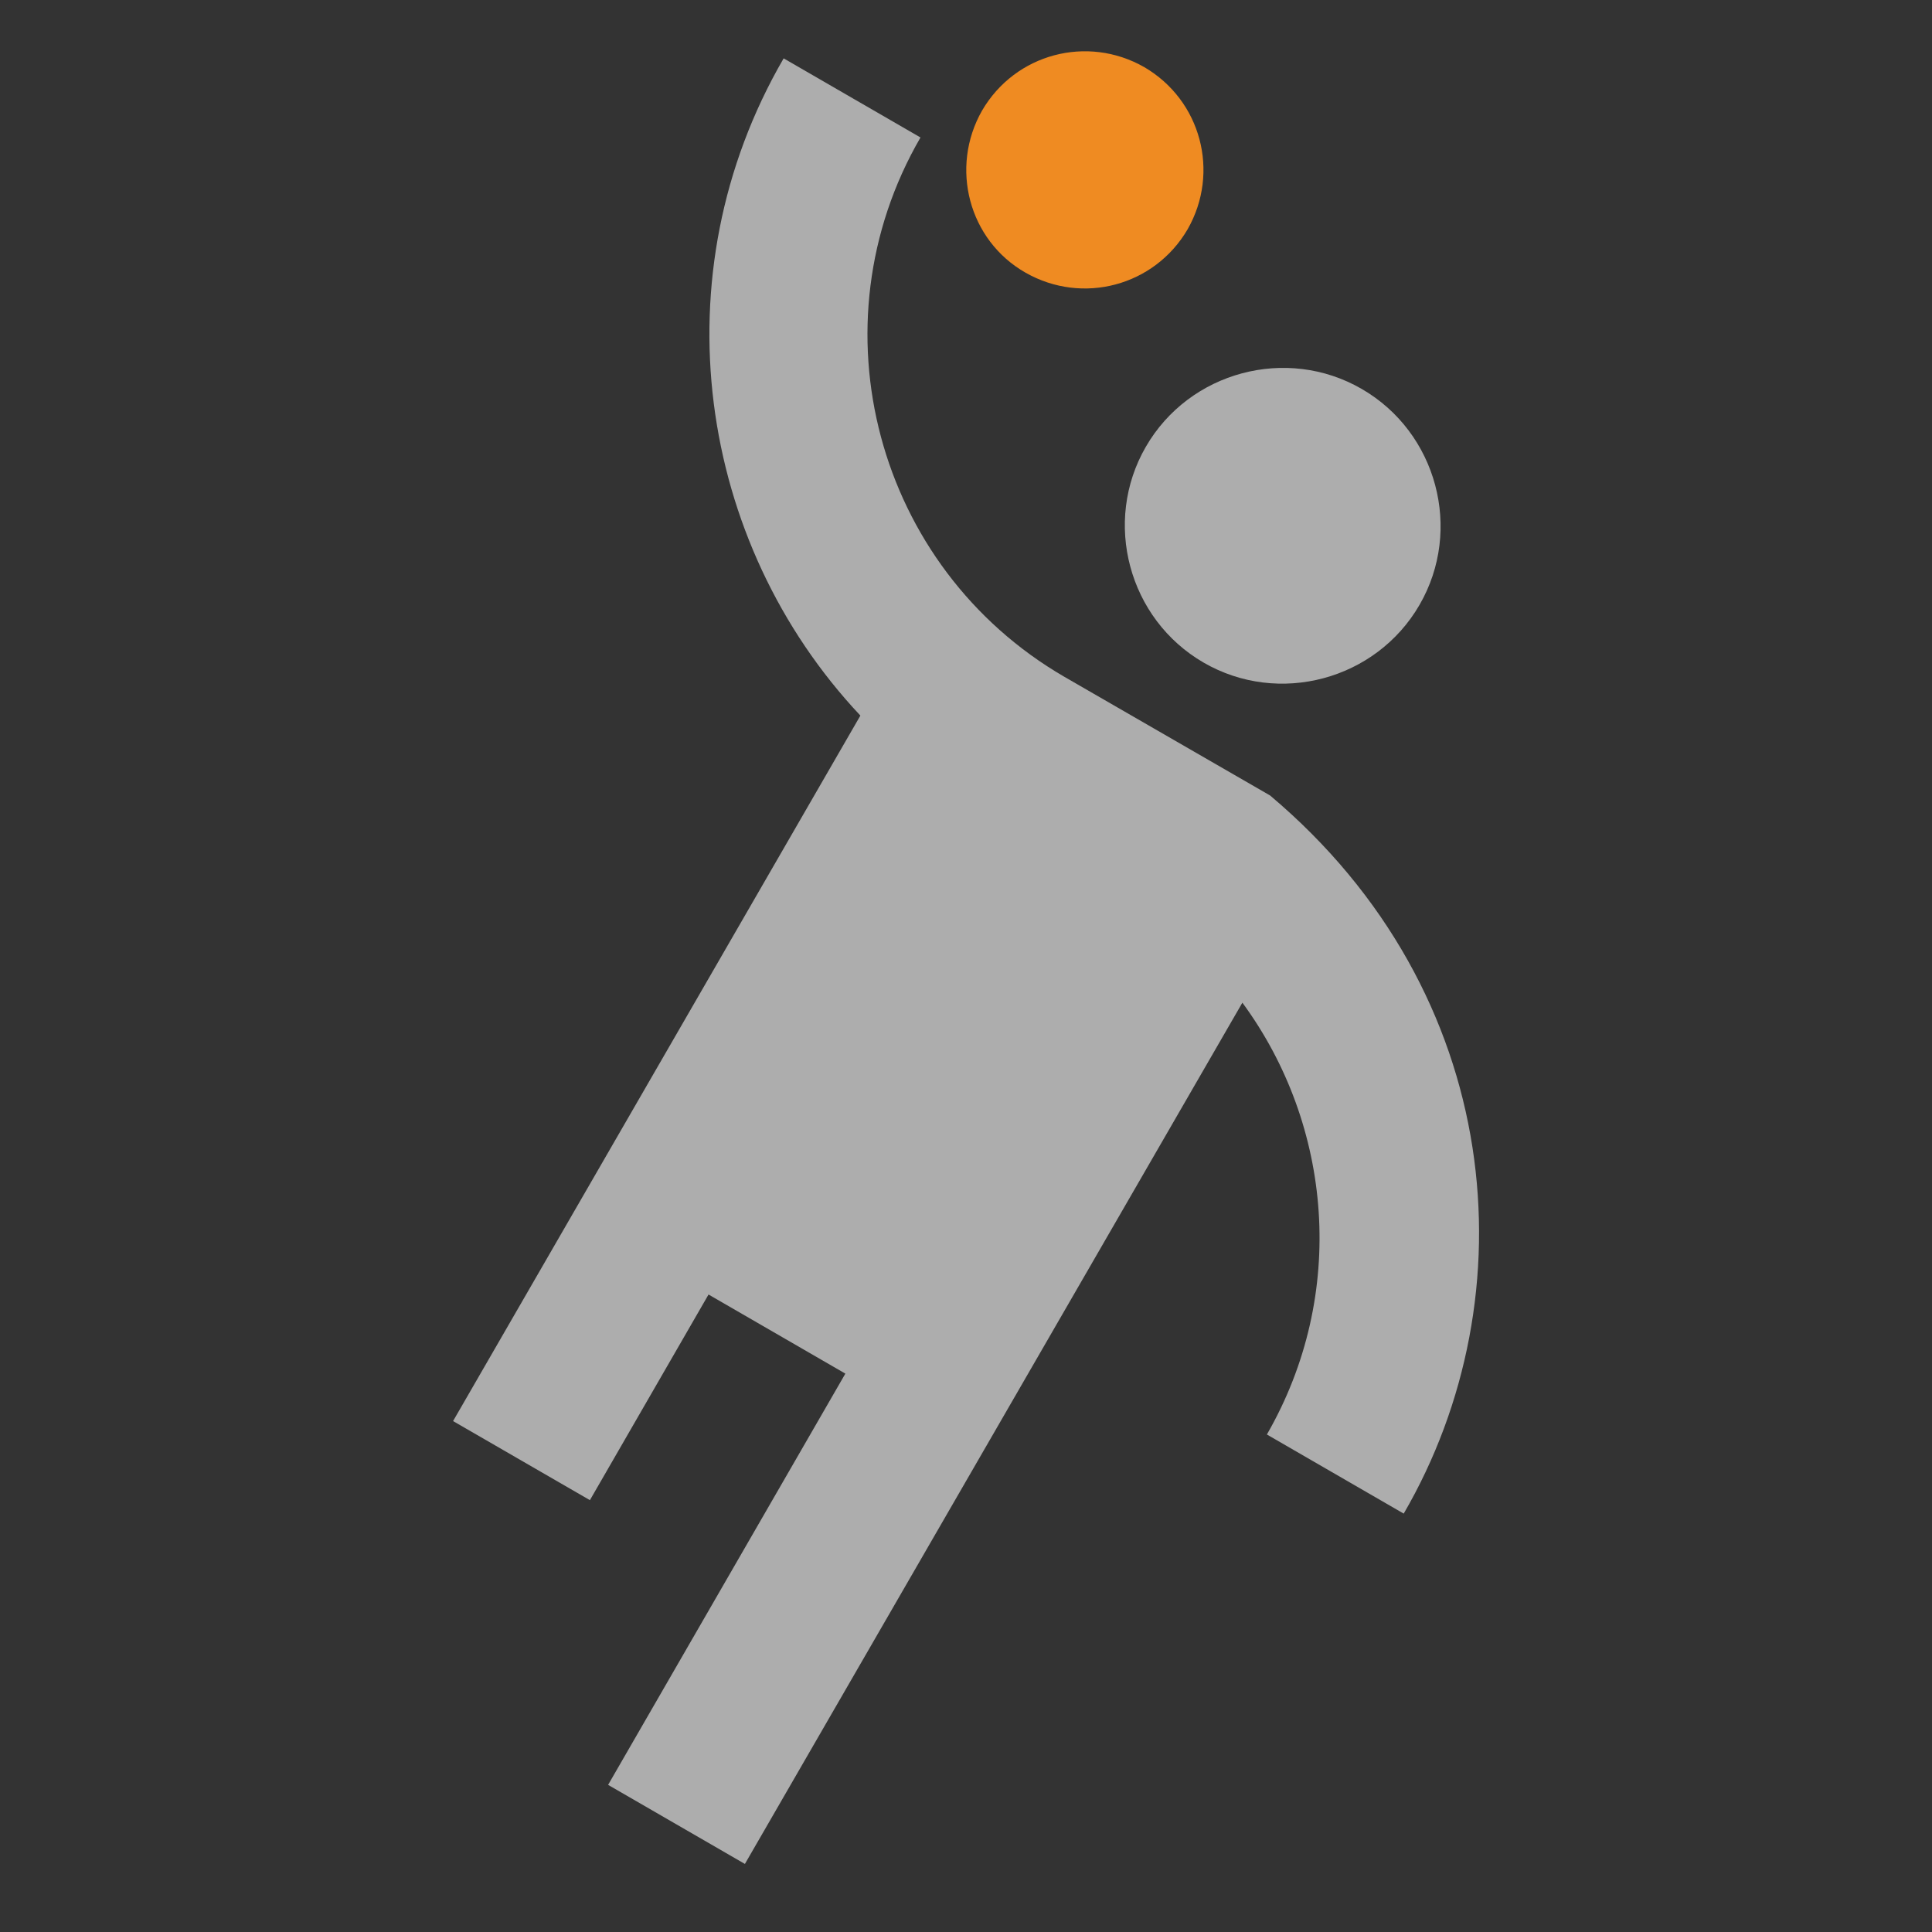
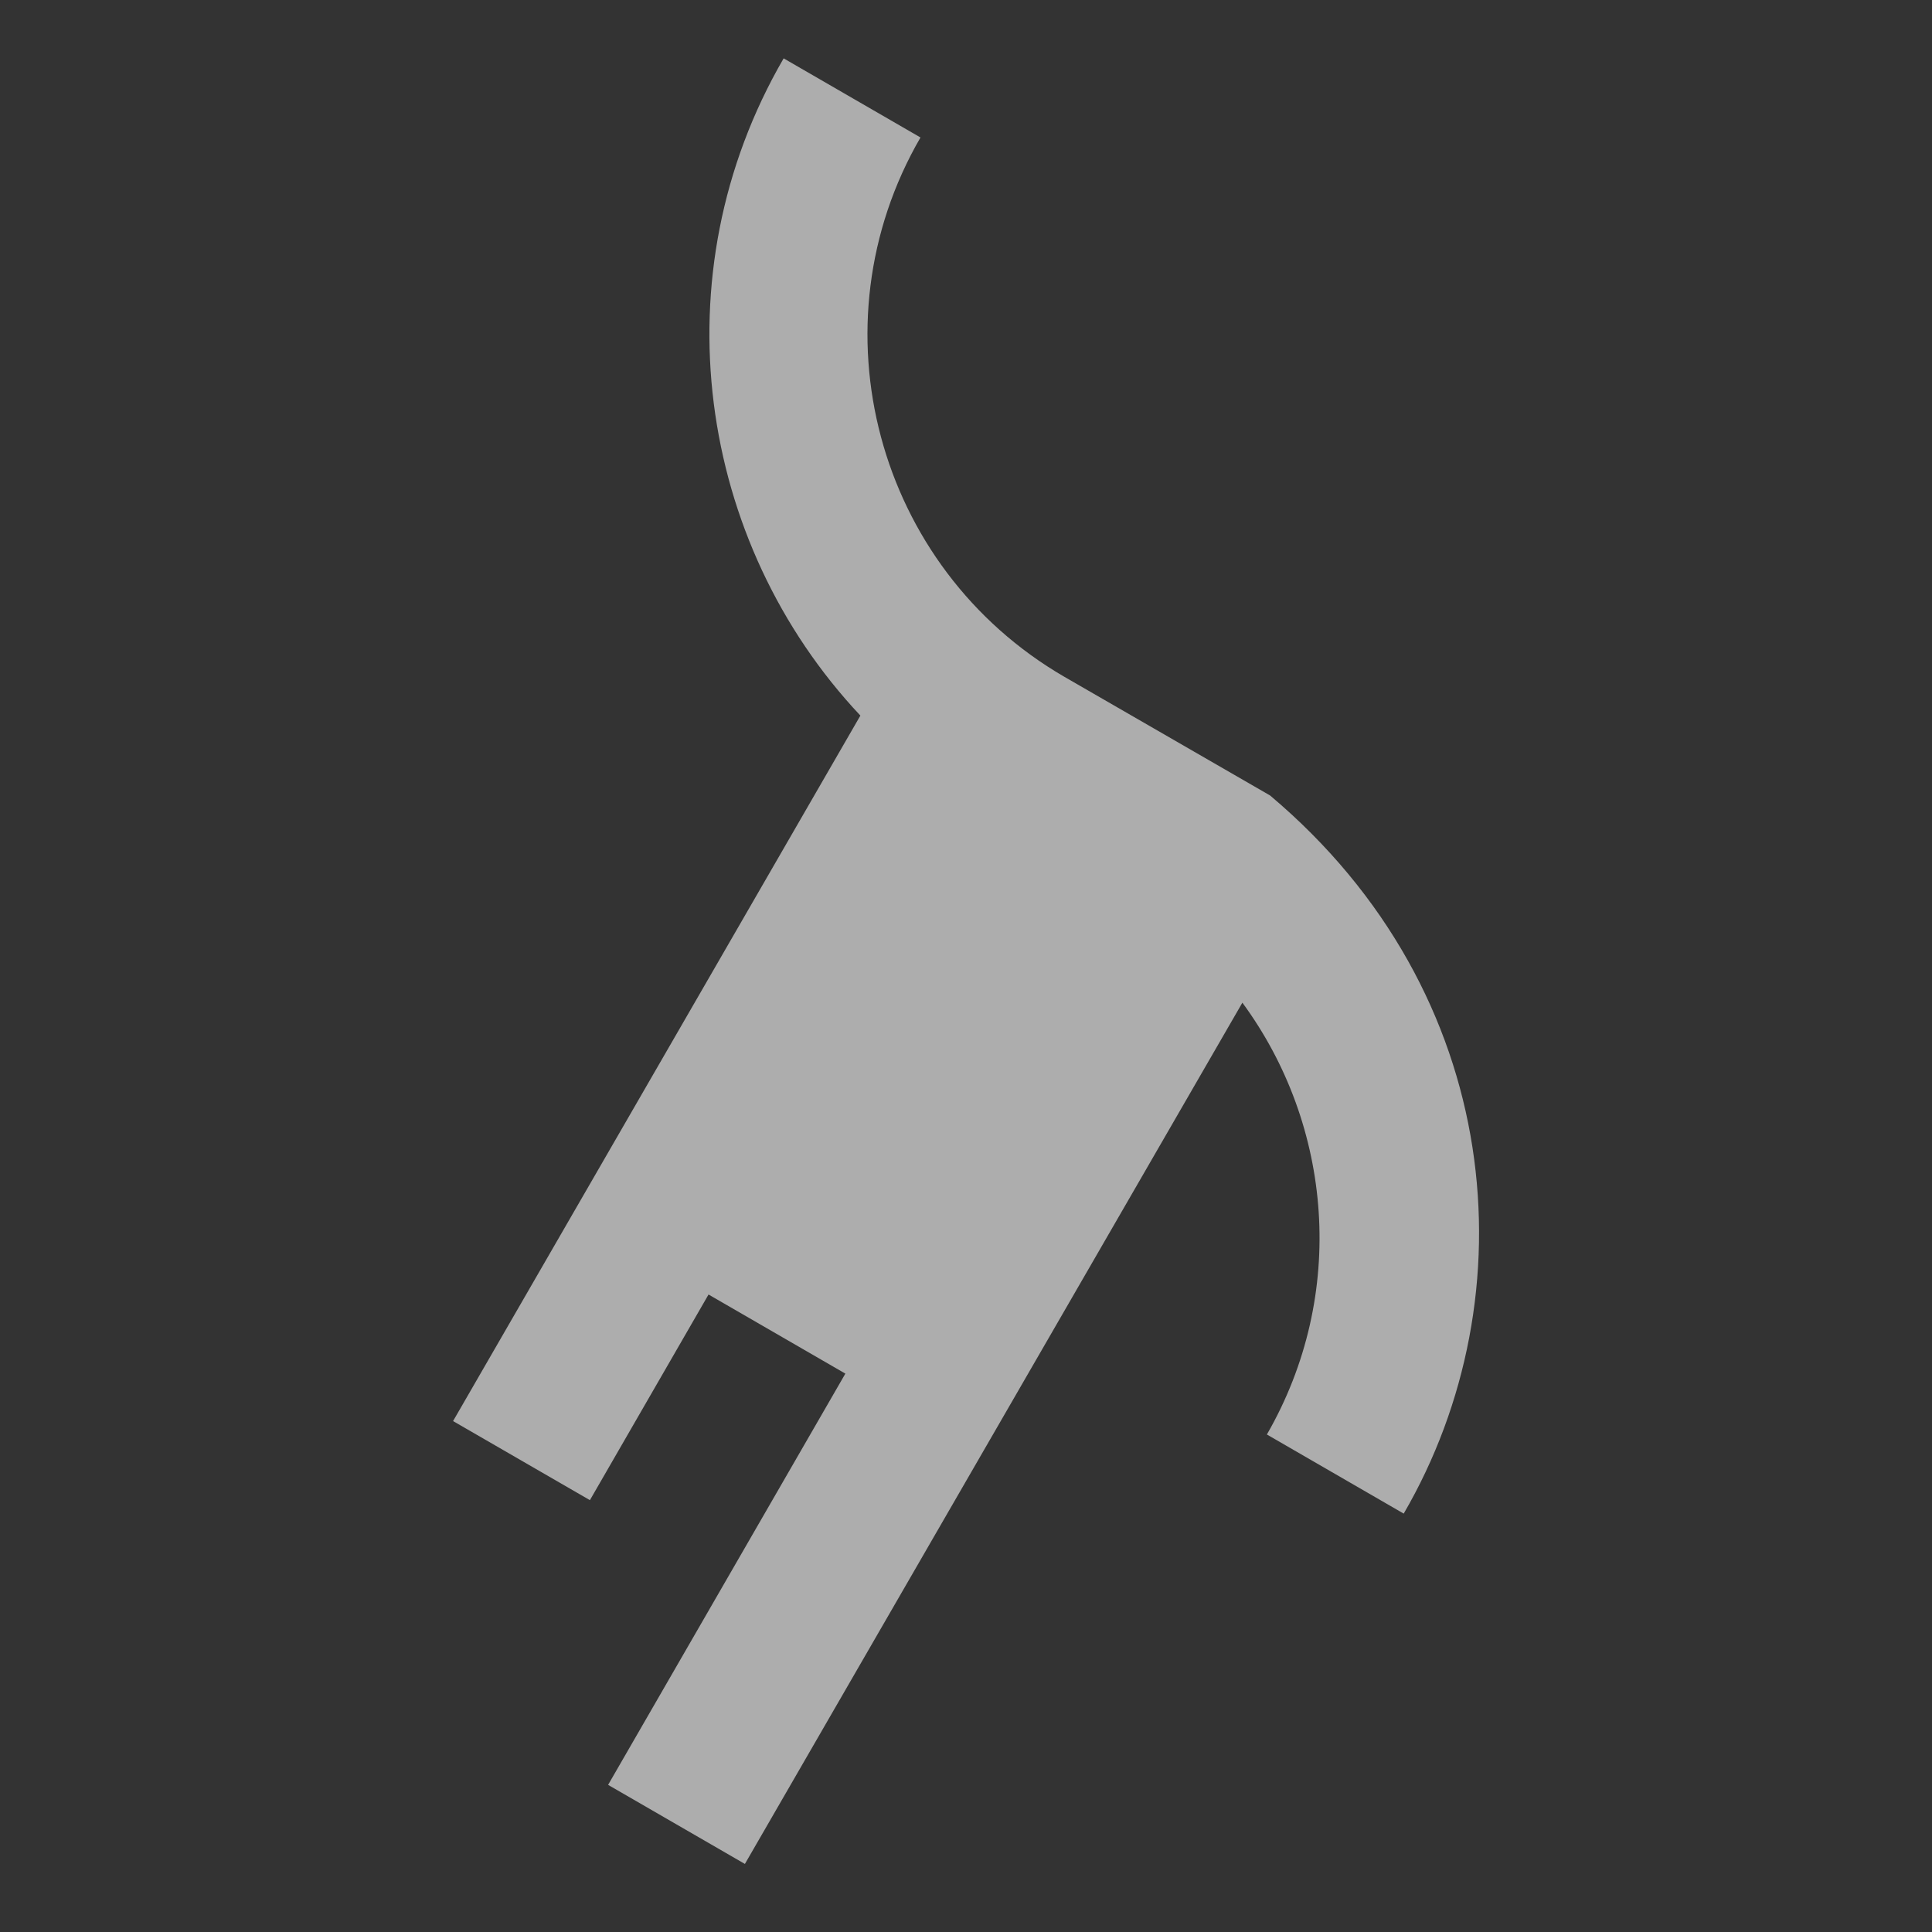
<svg xmlns="http://www.w3.org/2000/svg" width="57" height="57" viewBox="0 0 57 57" fill="none">
  <rect x="0" y="0" width="57" height="57" fill="#333333" stroke="none" />
  <g id="sports_handball">
    <g id="Vector" opacity="0.6">
-       <path d="M33.807 13.179C32.524 15.396 33.294 18.266 35.511 19.549C37.727 20.832 40.597 20.062 41.88 17.846C43.164 15.629 42.394 12.759 40.177 11.476C37.961 10.192 35.09 10.962 33.807 13.179Z" fill="white" />
      <path d="M37.471 23.469C37.471 23.469 33.667 21.276 31.404 19.969C25.851 16.749 23.937 9.609 27.157 4.056L23.12 1.722C19.41 8.116 20.577 16.002 25.384 21.112L13.367 41.926L17.404 44.259L20.904 38.192L24.941 40.526L17.941 52.659L21.977 54.992L36.654 29.582C39.314 33.199 39.757 38.192 37.377 42.322L41.414 44.656C45.147 38.239 44.401 29.302 37.471 23.469Z" fill="white" />
    </g>
-     <path id="Vector_2" d="M30.257 8.045C31.937 9.002 34.06 8.442 35.04 6.762C35.997 5.082 35.437 2.959 33.757 1.979C32.077 1.022 29.954 1.582 28.974 3.262C28.017 4.942 28.577 7.089 30.257 8.045Z" fill="#EF8B22" />
  </g>
</svg>